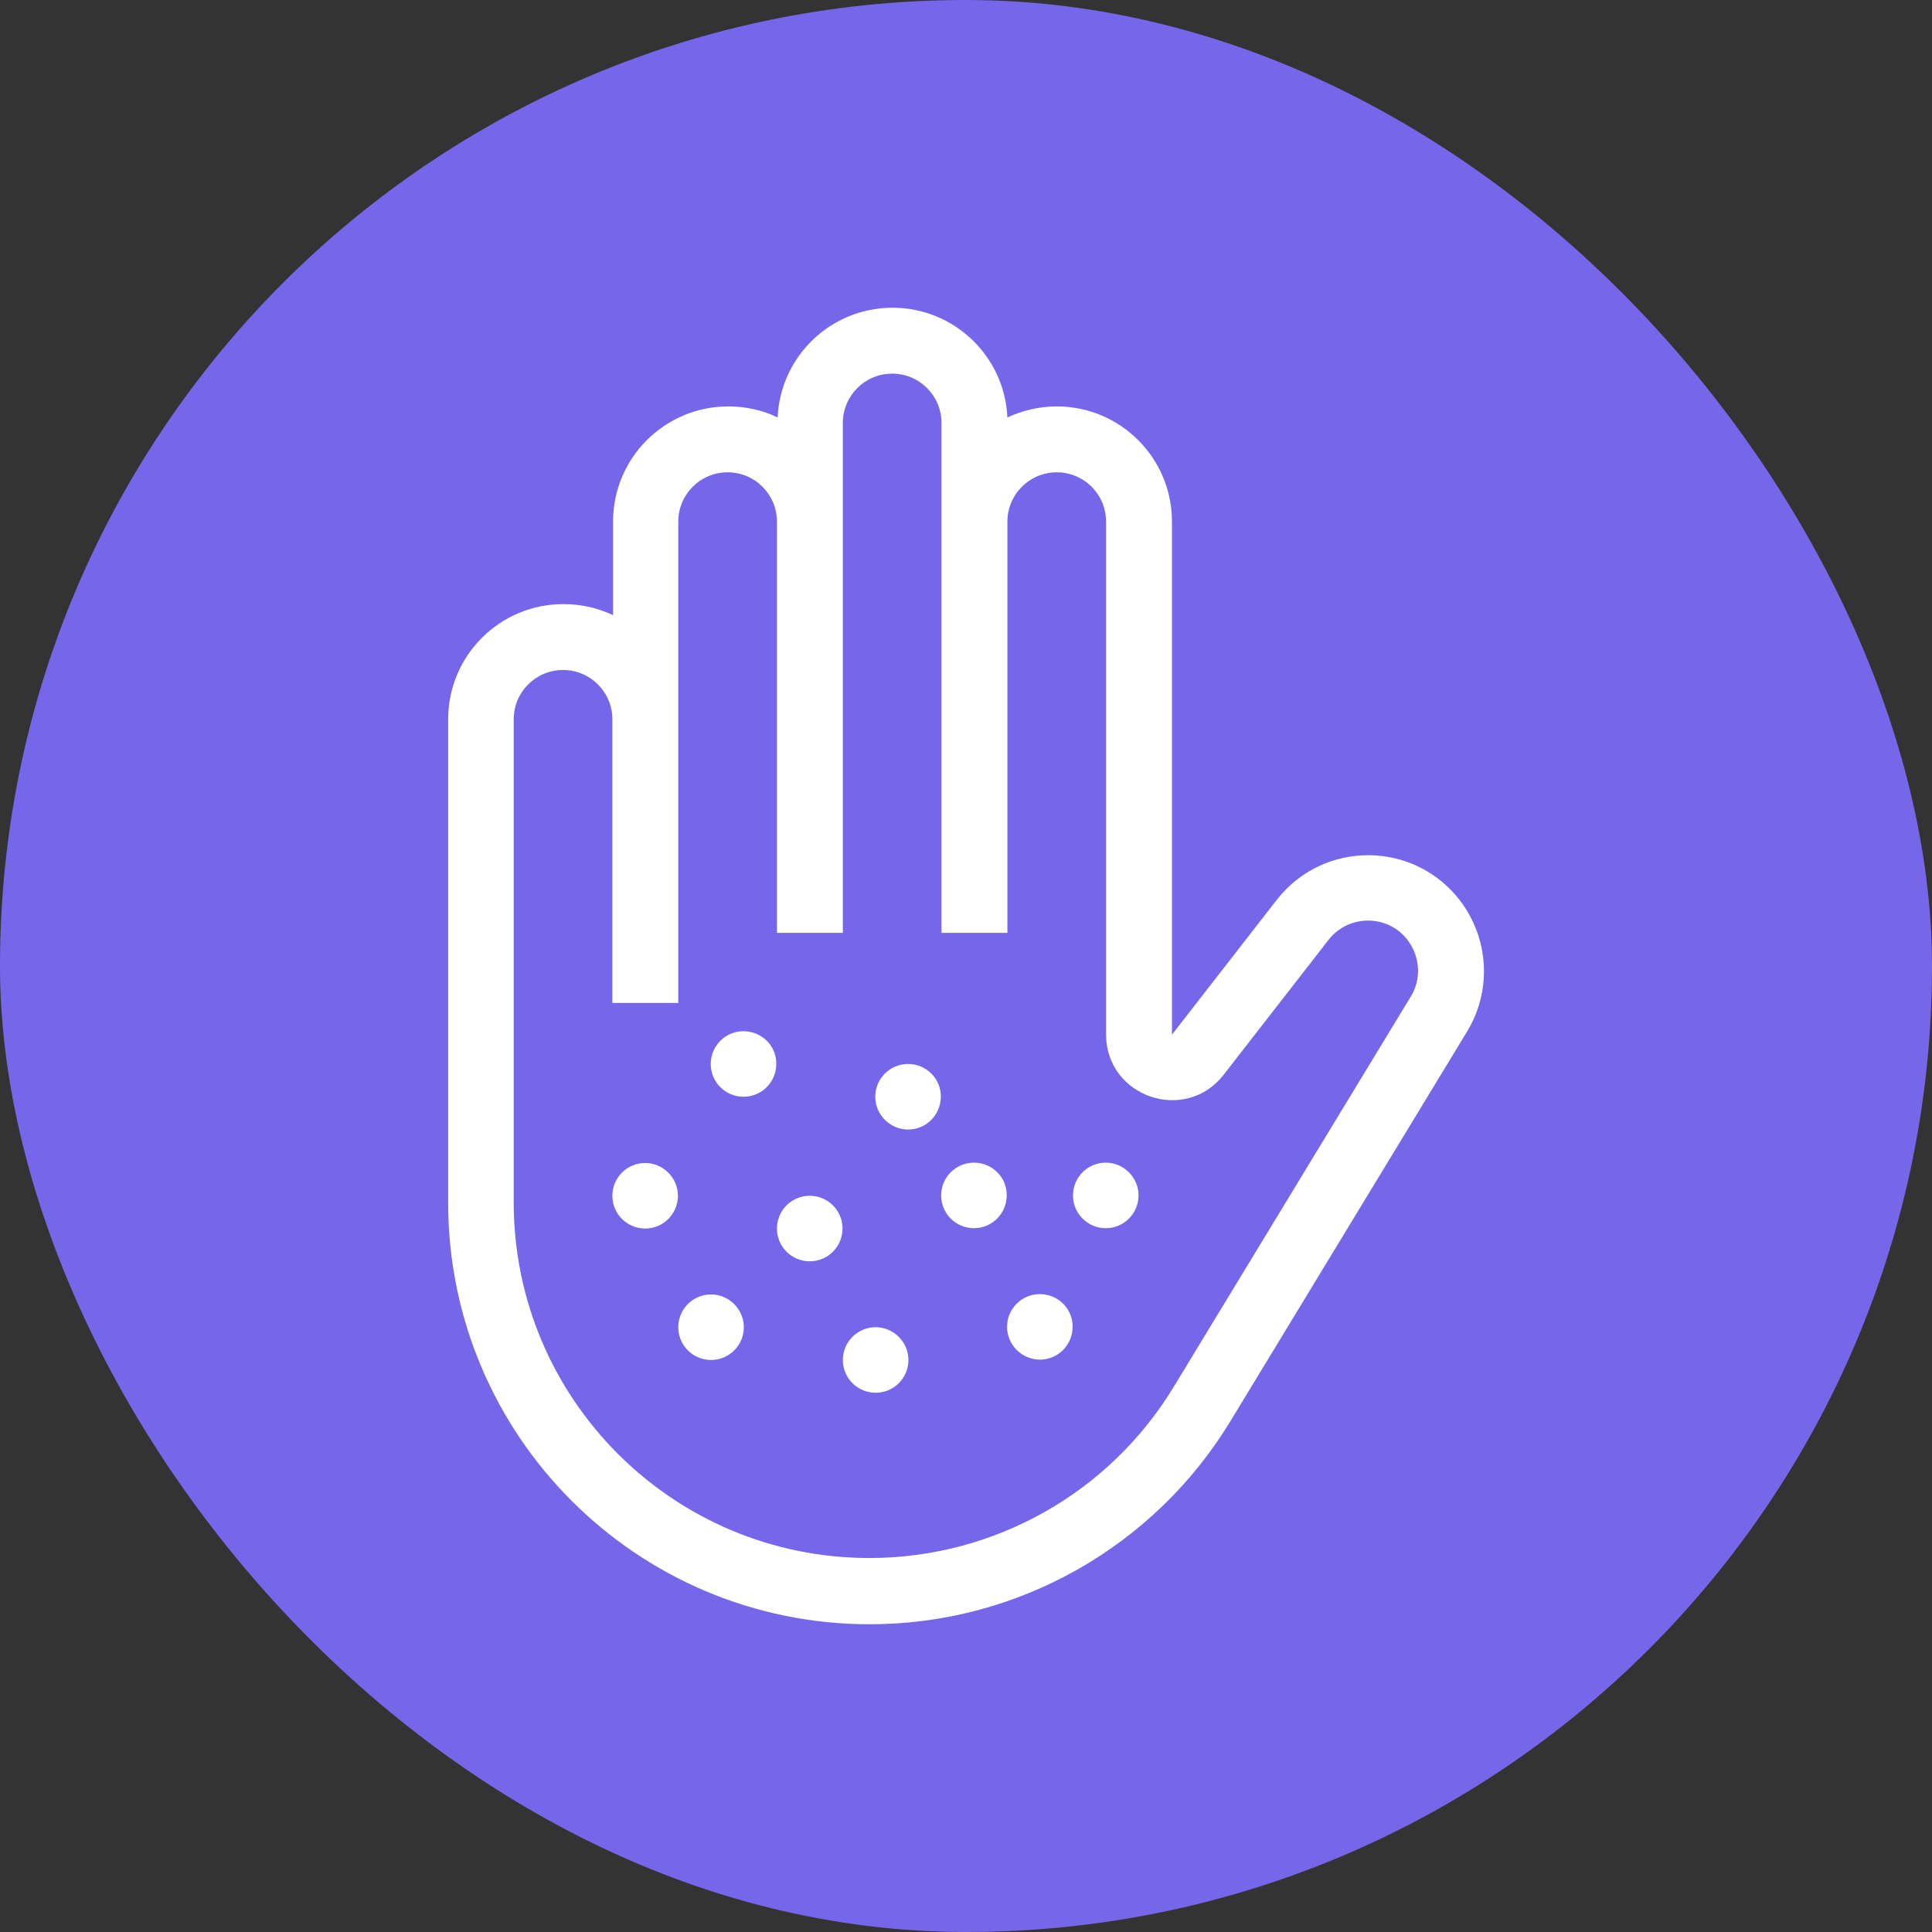
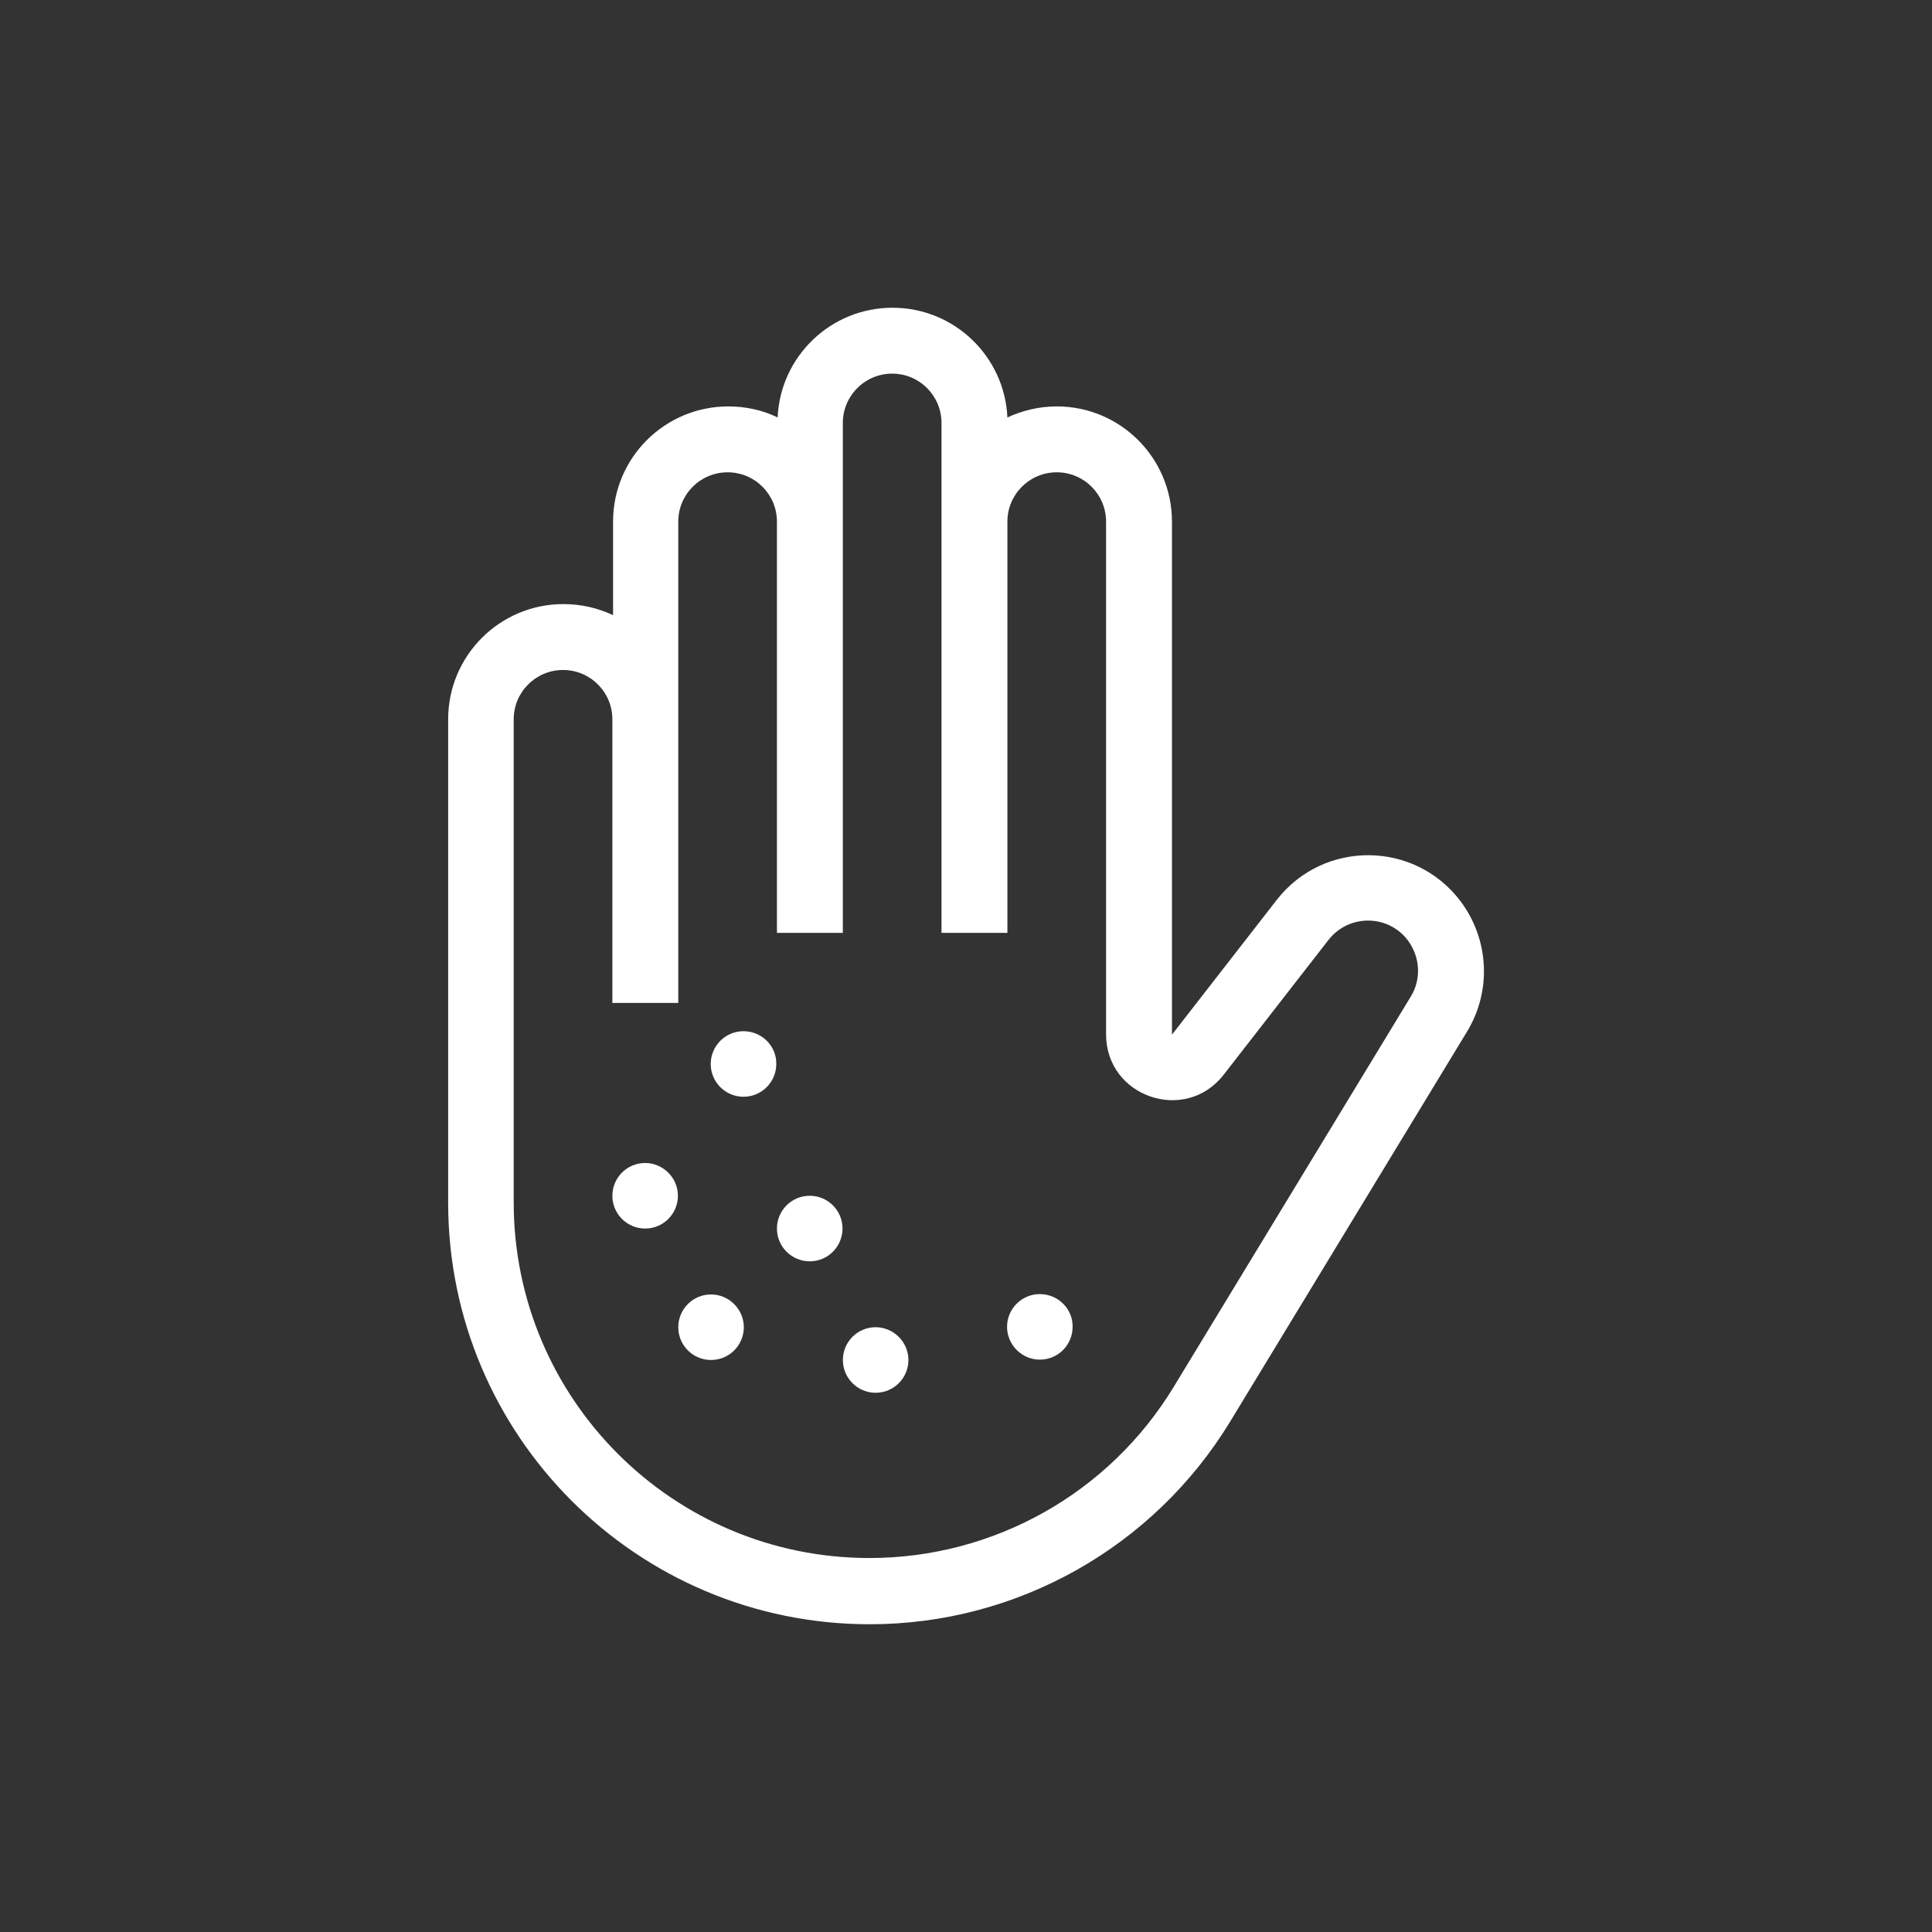
<svg xmlns="http://www.w3.org/2000/svg" width="56" height="56" viewBox="0 0 56 56" fill="none">
  <rect x="0" y="0" width="56" height="56" fill="#333333" stroke="none" />
-   <rect width="56" height="56" rx="28" fill="#7666EA" />
  <path fill-rule="evenodd" clip-rule="evenodd" d="M23.471 34.66C22.941 34.66 22.52 35.09 22.52 35.61C22.52 36.14 22.951 36.56 23.471 36.56C24 36.56 24.421 36.13 24.421 35.61C24.421 35.08 23.991 34.66 23.471 34.66Z" fill="white" />
  <path fill-rule="evenodd" clip-rule="evenodd" d="M18.7 33.71C18.17 33.71 17.75 34.14 17.75 34.66C17.75 35.19 18.18 35.61 18.7 35.61C19.23 35.61 19.65 35.18 19.65 34.66C19.65 34.14 19.22 33.71 18.7 33.71Z" fill="white" />
  <path fill-rule="evenodd" clip-rule="evenodd" d="M21.551 29.89C21.021 29.89 20.601 30.32 20.601 30.84C20.601 31.37 21.031 31.79 21.551 31.79C22.081 31.79 22.501 31.36 22.501 30.84C22.511 30.32 22.081 29.89 21.551 29.89Z" fill="white" />
  <path fill-rule="evenodd" clip-rule="evenodd" d="M25.381 38.47C24.851 38.47 24.431 38.9 24.431 39.42C24.431 39.95 24.861 40.37 25.381 40.37C25.911 40.37 26.331 39.94 26.331 39.42C26.331 38.9 25.901 38.47 25.381 38.47Z" fill="white" />
  <path fill-rule="evenodd" clip-rule="evenodd" d="M20.61 37.52C20.08 37.52 19.66 37.95 19.66 38.47C19.66 39 20.09 39.42 20.61 39.42C21.14 39.42 21.56 38.99 21.56 38.47C21.56 37.95 21.13 37.52 20.61 37.52Z" fill="white" />
-   <path fill-rule="evenodd" clip-rule="evenodd" d="M32.051 33.7C31.521 33.7 31.101 34.13 31.101 34.65C31.101 35.18 31.531 35.6 32.051 35.6C32.581 35.6 33.001 35.17 33.001 34.65C33.001 34.13 32.571 33.7 32.051 33.7Z" fill="white" />
  <path fill-rule="evenodd" clip-rule="evenodd" d="M30.14 37.51C29.61 37.51 29.19 37.94 29.19 38.46C29.19 38.98 29.62 39.41 30.14 39.41C30.67 39.41 31.09 38.98 31.09 38.46C31.1 37.94 30.67 37.51 30.14 37.51Z" fill="white" />
-   <path fill-rule="evenodd" clip-rule="evenodd" d="M26.32 30.84C25.79 30.84 25.37 31.27 25.37 31.79C25.37 32.31 25.8 32.74 26.32 32.74C26.85 32.74 27.27 32.31 27.27 31.79C27.28 31.27 26.85 30.84 26.32 30.84Z" fill="white" />
-   <path fill-rule="evenodd" clip-rule="evenodd" d="M28.23 33.7C27.7 33.7 27.28 34.13 27.28 34.65C27.28 35.18 27.71 35.6 28.23 35.6C28.76 35.6 29.18 35.17 29.18 34.65C29.19 34.13 28.76 33.7 28.23 33.7Z" fill="white" />
  <path fill-rule="evenodd" clip-rule="evenodd" d="M42.34 26.13C41.01 24.36 38.37 24.34 37.01 26.08L33.97 29.99V15.12C33.97 13.28 32.48 11.78 30.63 11.78C30.12 11.78 29.63 11.9 29.2 12.1C29.12 10.33 27.66 8.92 25.87 8.92C24.08 8.92 22.62 10.33 22.54 12.1C22.11 11.89 21.62 11.78 21.11 11.78C19.27 11.78 17.77 13.27 17.77 15.12V17.83C17.32 17.62 16.84 17.51 16.33 17.51C14.49 17.51 12.99 19 12.99 20.85V34.86C12.99 41.61 18.46 47.08 25.21 47.08C29.48 47.08 33.44 44.85 35.66 41.2L42.53 29.89C43.24 28.71 43.16 27.23 42.34 26.13ZM40.89 28.89L34.02 40.2C32.15 43.28 28.81 45.16 25.2 45.16C19.5 45.16 14.89 40.54 14.89 34.85V20.85C14.89 20.06 15.53 19.42 16.32 19.42C17.11 19.42 17.75 20.06 17.75 20.85V29.07H19.66V15.12C19.66 14.33 20.3 13.69 21.09 13.69C21.88 13.69 22.52 14.33 22.52 15.12V27.04H24.43V12.26C24.43 11.47 25.07 10.83 25.86 10.83C26.65 10.83 27.29 11.47 27.29 12.26V27.04H29.2V15.12C29.2 14.33 29.84 13.69 30.63 13.69C31.42 13.69 32.06 14.33 32.06 15.12V29.98C32.06 31.8 34.36 32.58 35.47 31.15L38.51 27.24C39.1 26.49 40.24 26.5 40.81 27.26C41.17 27.75 41.2 28.39 40.89 28.89Z" fill="white" />
</svg>